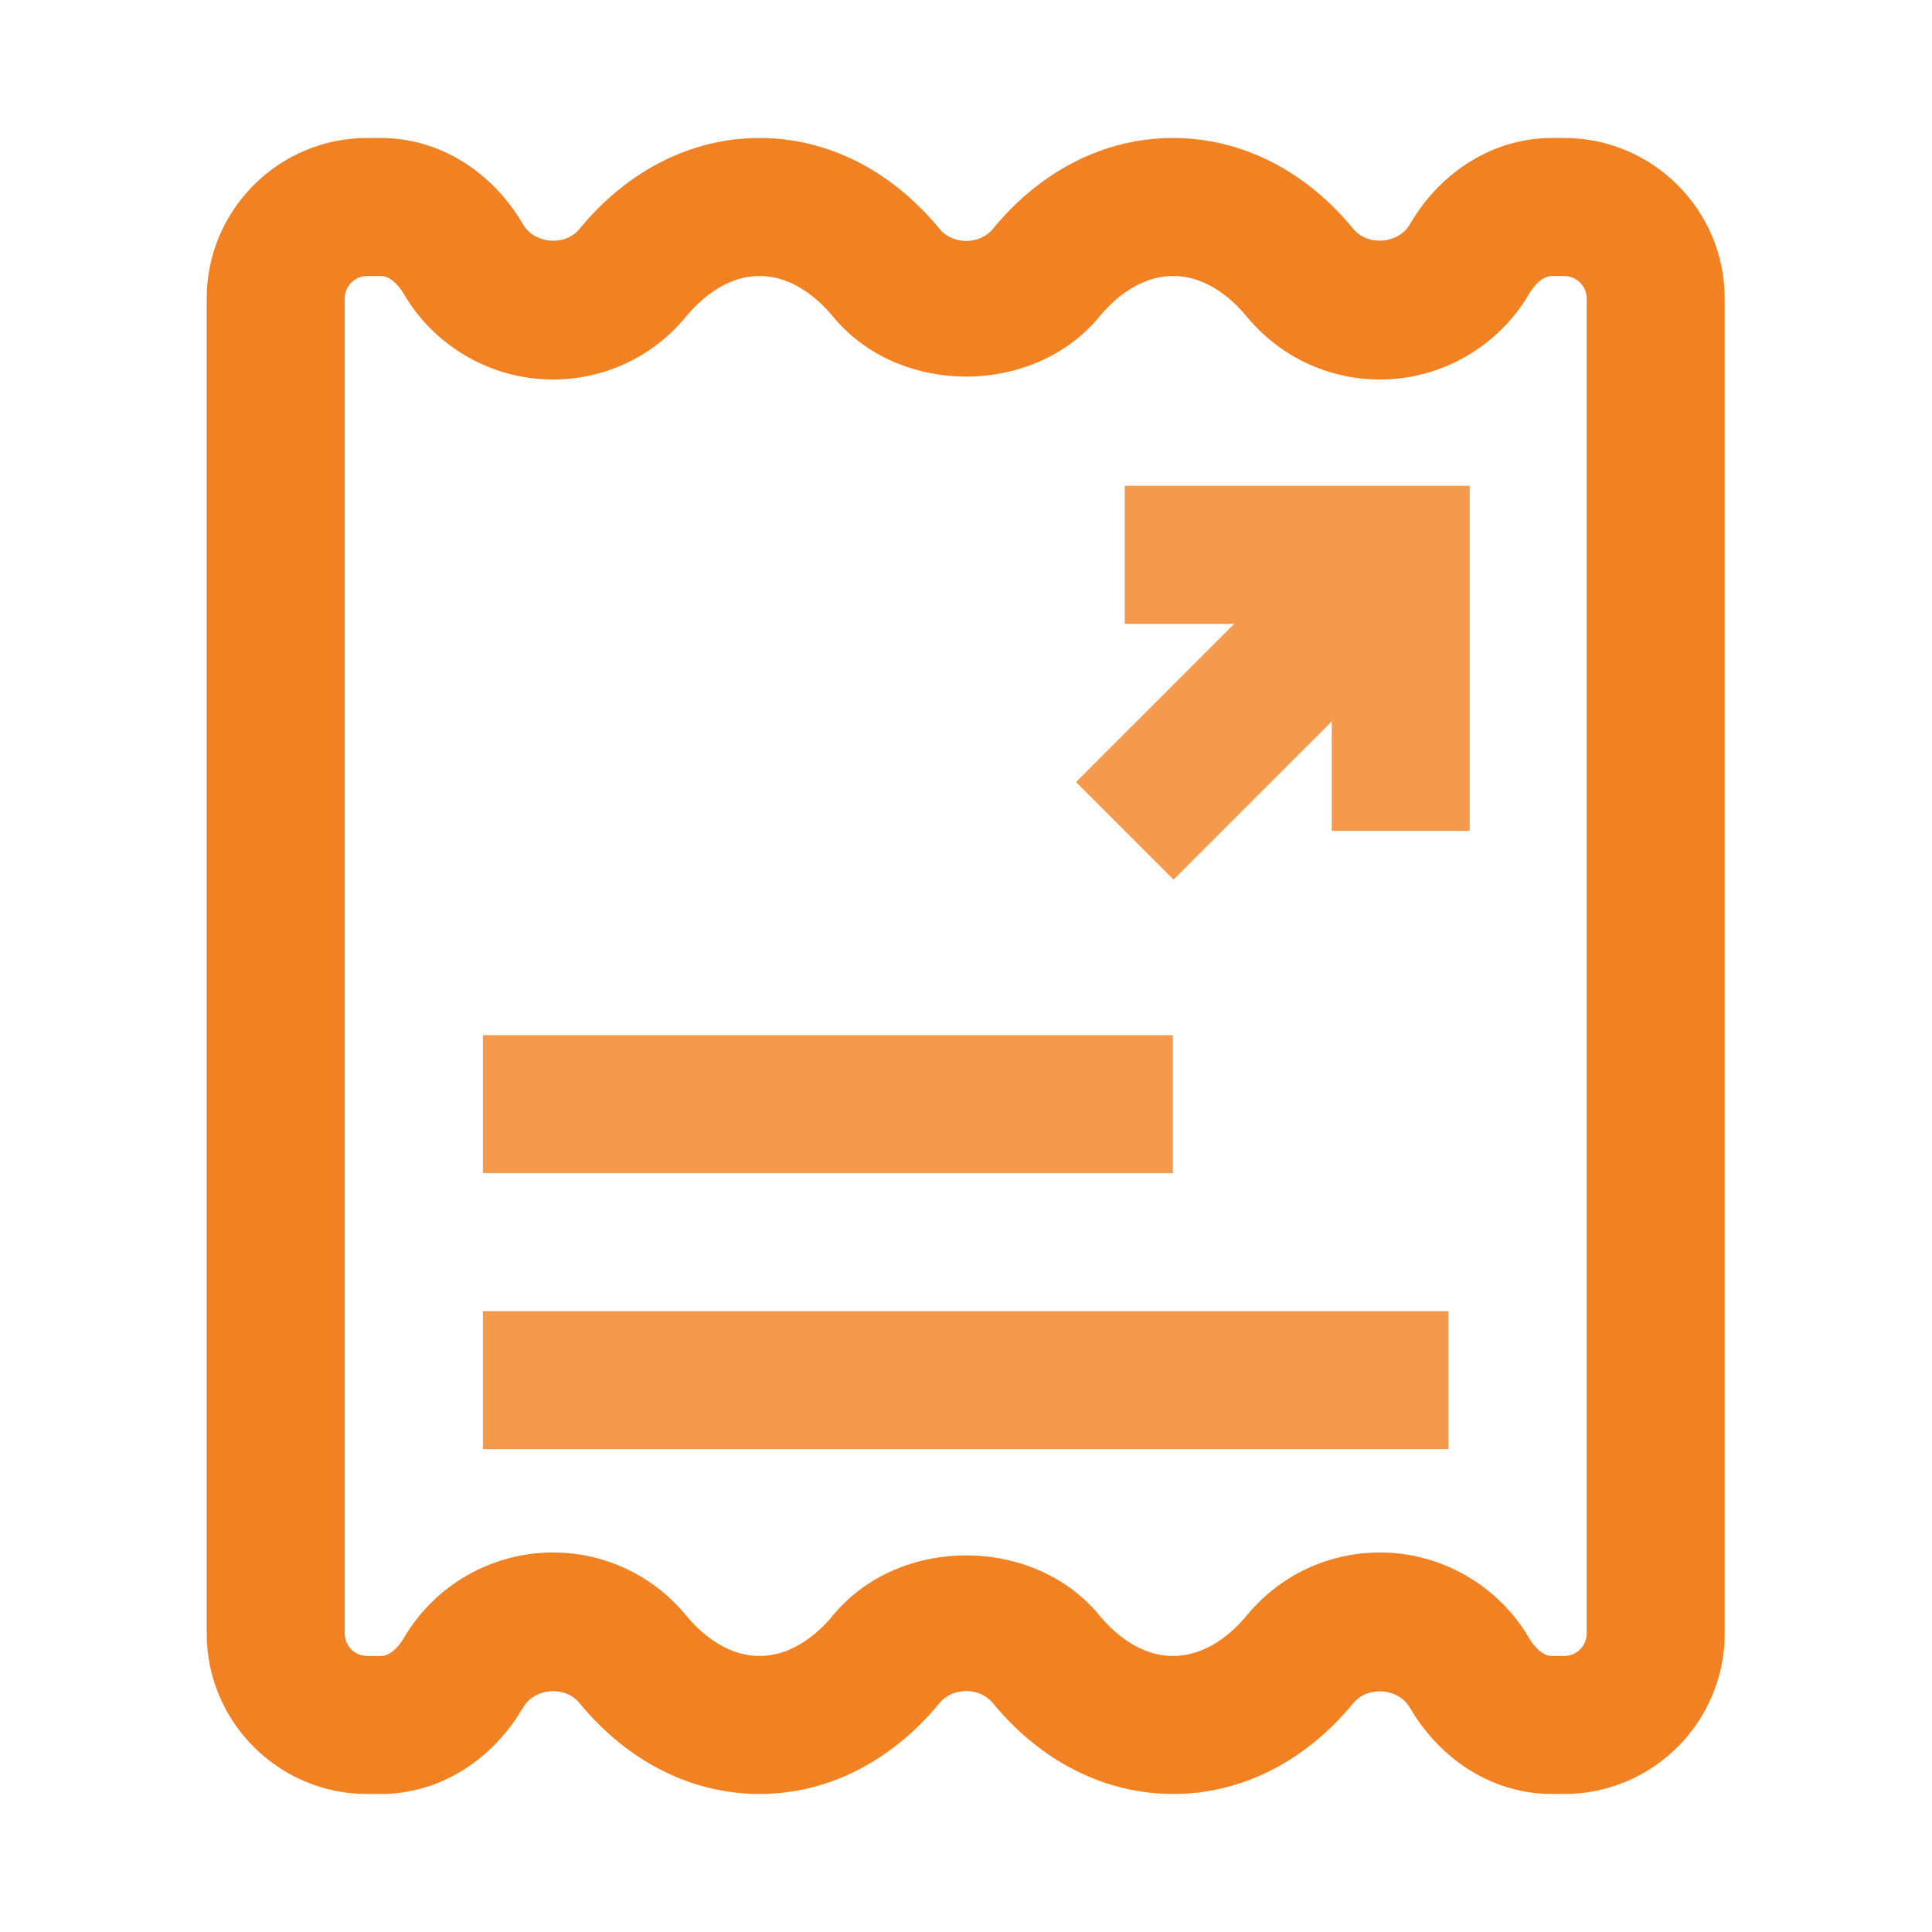
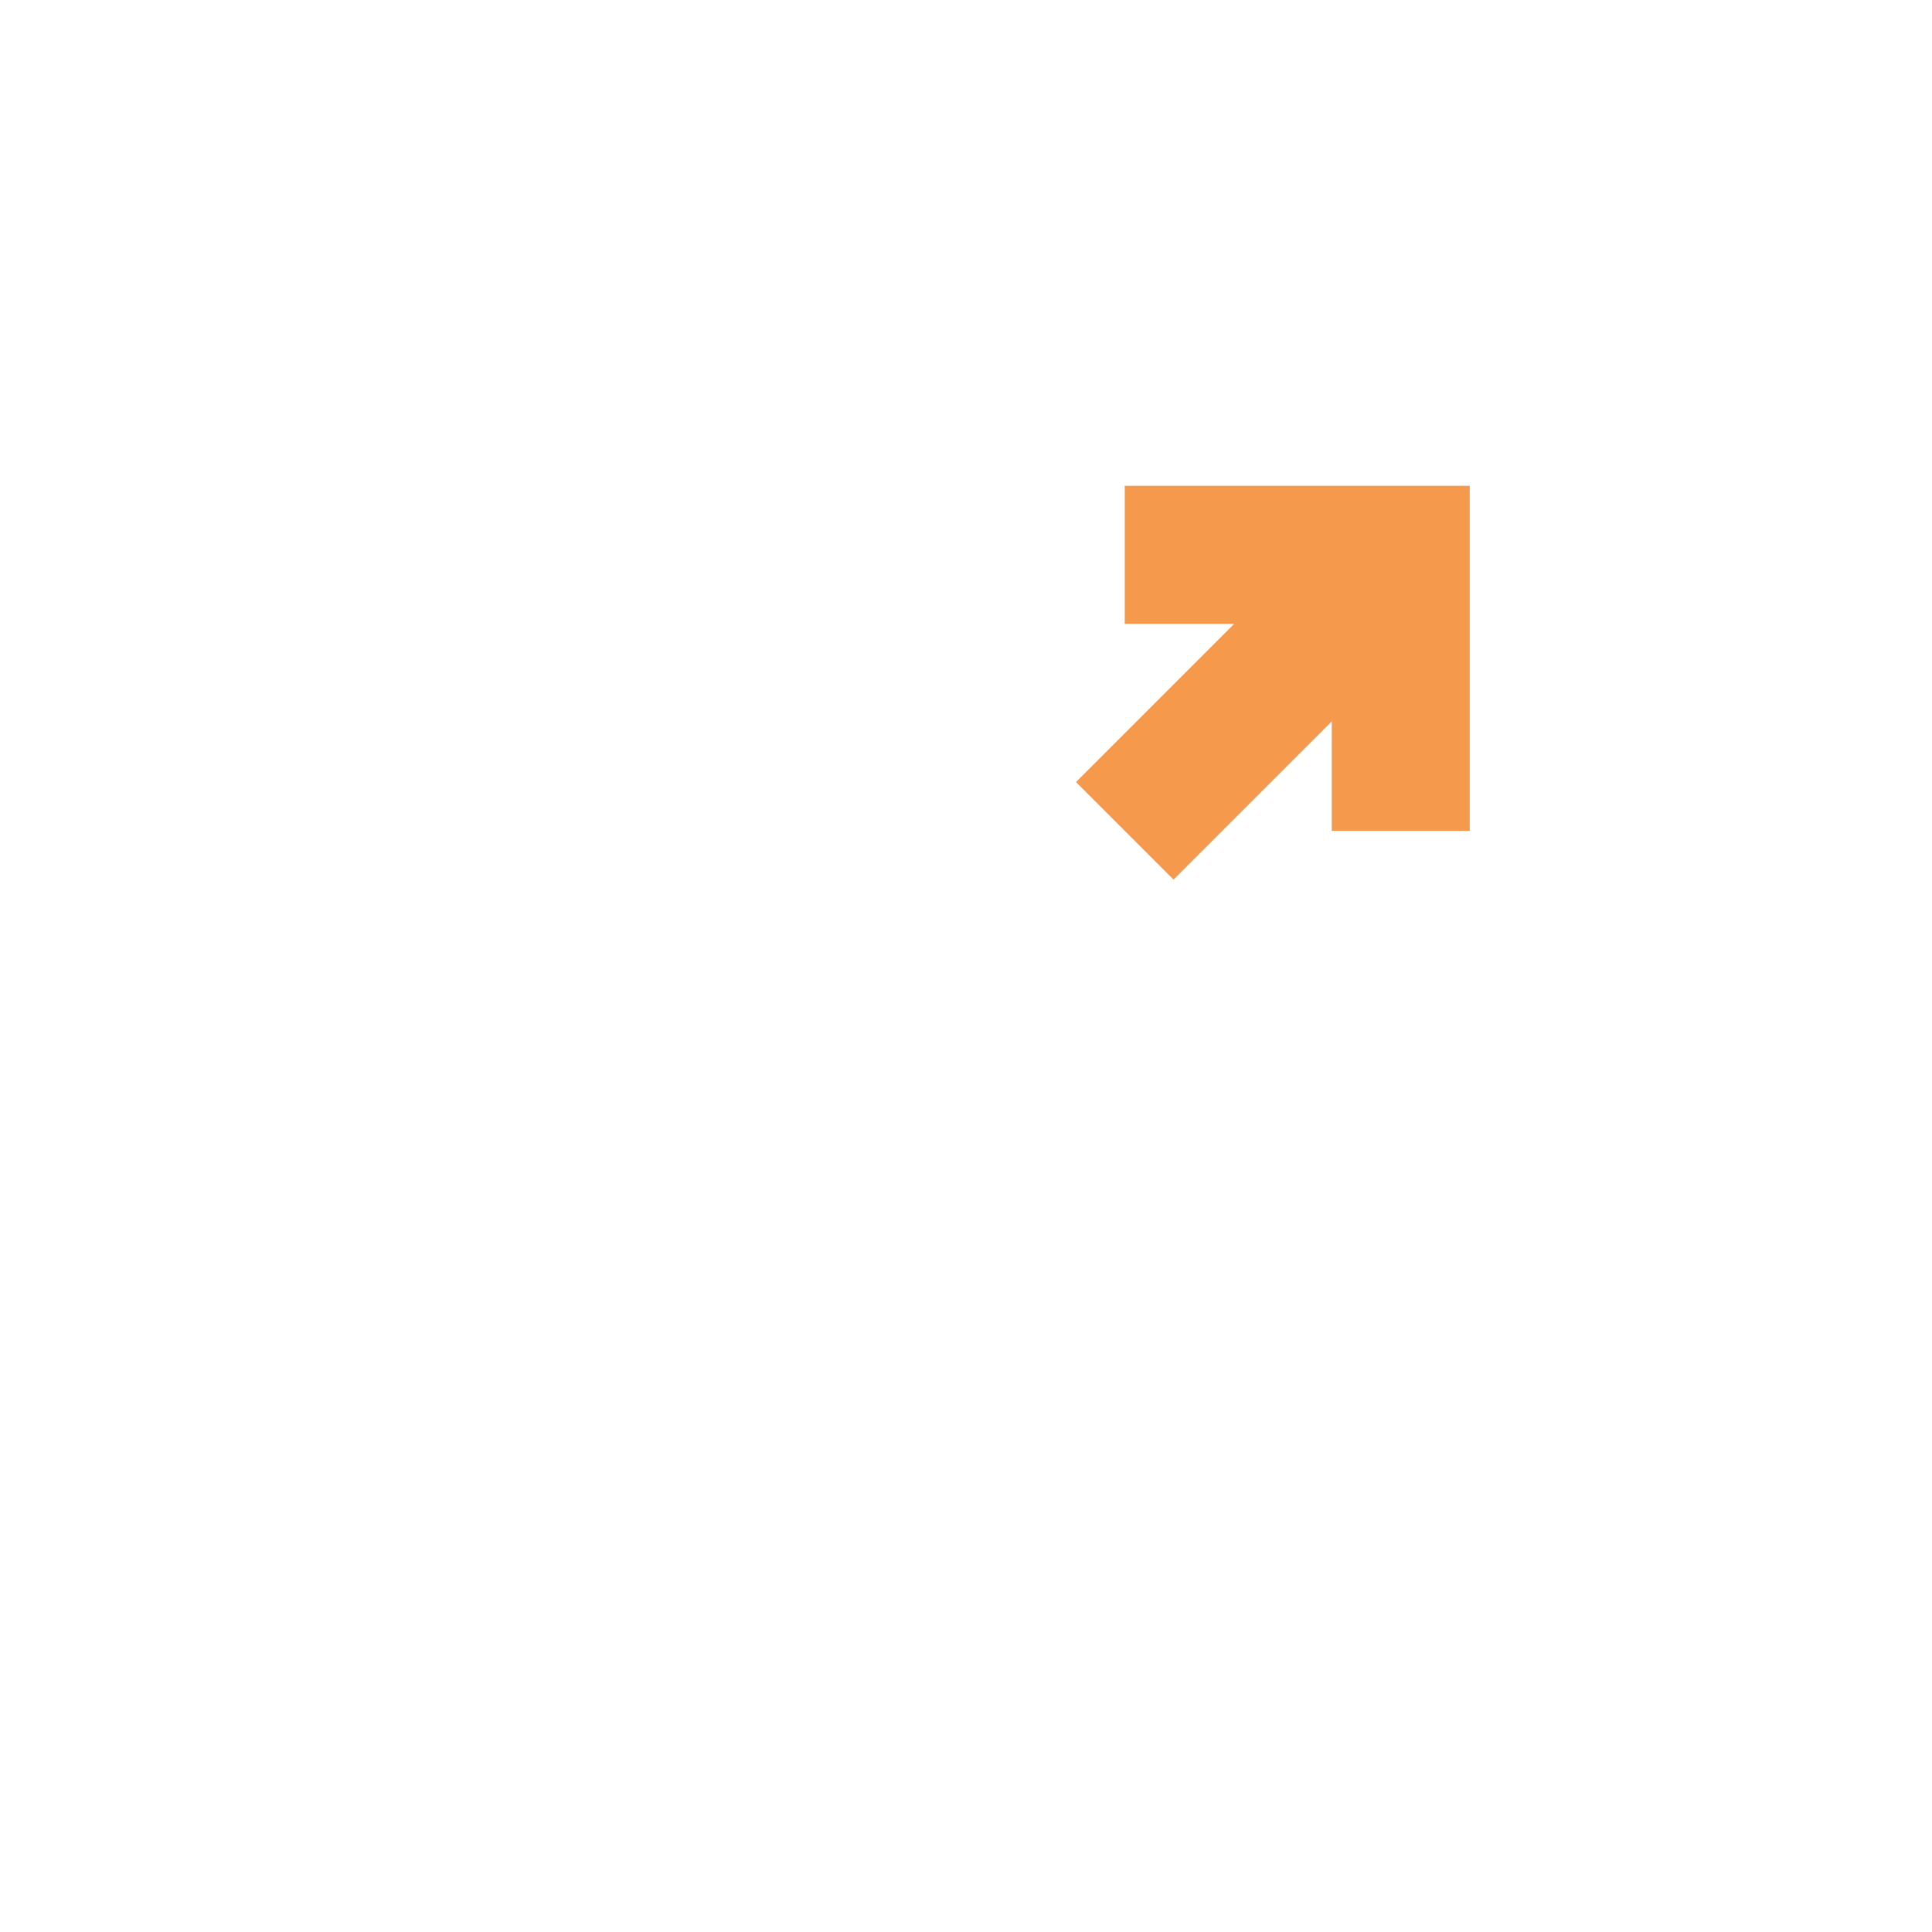
<svg xmlns="http://www.w3.org/2000/svg" width="1024" height="1024" class="icon" version="1.1">
  <g class="layer">
    <title>Layer 1</title>
    <path class="kOgSBKef_0" d="m596.13,330.65l58,0l-83.85,83.86l51.71,51.71l83.86,-83.85l0,58l73.14,0l0,-182.86l-182.86,0l0,73.14z" fill="#f59a4d" id="svg_3" />
-     <path d="m829.06,73.14l-6.48,0c-30.41,0 -58.57,17.11 -75.34,45.75c-6.12,10.46 -22.29,11.71 -29.96,2.43c-25.52,-31.07 -59.41,-48.18 -95.64,-48.18c-35.98,0 -69.86,17.11 -95.41,48.18c-6.98,8.5 -21.25,8.52 -28.27,-0.02c-25.55,-31.05 -59.43,-48.16 -95.41,-48.16s-69.86,17.11 -95.41,48.18c-7.66,9.36 -23.82,8.05 -29.95,-2.43c-16.8,-28.64 -44.96,-45.75 -75.36,-45.75l-7.23,0c-46.89,0 -85.05,38.16 -85.05,85.05l0,707.61c0,46.89 38.16,85.05 85.05,85.05l7.23,0c30.39,0 58.55,-17.11 75.38,-45.79c6.07,-10.45 22.23,-11.79 29.93,-2.38c25.55,31.05 59.43,48.16 95.41,48.16s69.86,-17.11 95.41,-48.18c7.02,-8.52 21.29,-8.5 28.27,0.02c25.55,31.05 59.43,48.16 95.66,48.16c35.98,0 69.88,-17.11 95.38,-48.14c7.73,-9.36 23.89,-8 29.96,2.36c16.79,28.68 44.95,45.79 75.36,45.79l6.48,0c46.89,0 85.05,-38.16 85.05,-85.05l0,-707.6c0,-46.9 -38.17,-85.06 -85.06,-85.06zm11.91,792.66c0,6.57 -5.34,11.91 -11.91,11.91l-6.48,0c-6.14,0 -10.91,-7.34 -12.23,-9.61c-16.36,-27.91 -46.61,-45.25 -78.93,-45.25c-27.43,0 -53.16,12.16 -70.64,33.39c-6.59,8.02 -20.41,21.46 -39.14,21.46c-18.48,0 -32.32,-13.46 -38.91,-21.46c-34.84,-42.45 -106.39,-42.46 -141.27,-0.02c-6.59,8.02 -20.43,21.48 -38.91,21.48c-18.48,0 -32.32,-13.46 -38.91,-21.46c-17.43,-21.23 -43.18,-33.39 -70.62,-33.39c-32.36,0 -62.61,17.36 -78.93,45.25c-1.32,2.25 -6.11,9.61 -12.25,9.61l-7.23,0c-6.57,0 -11.91,-5.34 -11.91,-11.91l0,-707.6c0,-6.57 5.34,-11.91 11.91,-11.91l7.23,0c6.14,0 10.93,7.36 12.23,9.57c16.34,27.93 46.59,45.29 78.95,45.29c27.45,0 53.2,-12.16 70.62,-33.38c6.59,-8.02 20.43,-21.48 38.91,-21.48c18.48,0 32.32,13.46 38.91,21.46c34.88,42.48 106.43,42.43 141.27,0.02c6.59,-8.02 20.43,-21.48 39.16,-21.48c18.48,0 32.3,13.45 38.91,21.5c17.46,21.2 43.2,33.36 70.62,33.36c32.32,0 62.57,-17.34 78.95,-45.29c1.3,-2.23 6.07,-9.57 12.21,-9.57l6.48,0c6.57,0 11.91,5.34 11.91,11.91l0,707.6z" fill="#f28121" id="svg_1" />
-     <path d="m255.93,548.66l365.71,0l0,73.14l-365.71,0l0,-73.14zm-0.01,146.27l511.82,0l0,73.14l-511.82,0l0,-73.14z" fill="#f59a4d" id="svg_2" />
  </g>
  <style data-made-with="vivus-instant">.kOgSBKef_0{stroke-dasharray:72 74;stroke-dashoffset:73;animation:kOgSBKef_draw 2500ms infinite 0ms forwards;}@keyframes kOgSBKef_draw{0% {opacity:0;} 50%{transform: translate(0,0); opacity: 1;} 100%{transform: translate(135px, -185px); opacity: 0;}}@keyframes kOgSBKef_fade{0%{stroke-opacity:1;}94.444%{stroke-opacity:1;}100%{stroke-opacity:0;}}</style>
</svg>